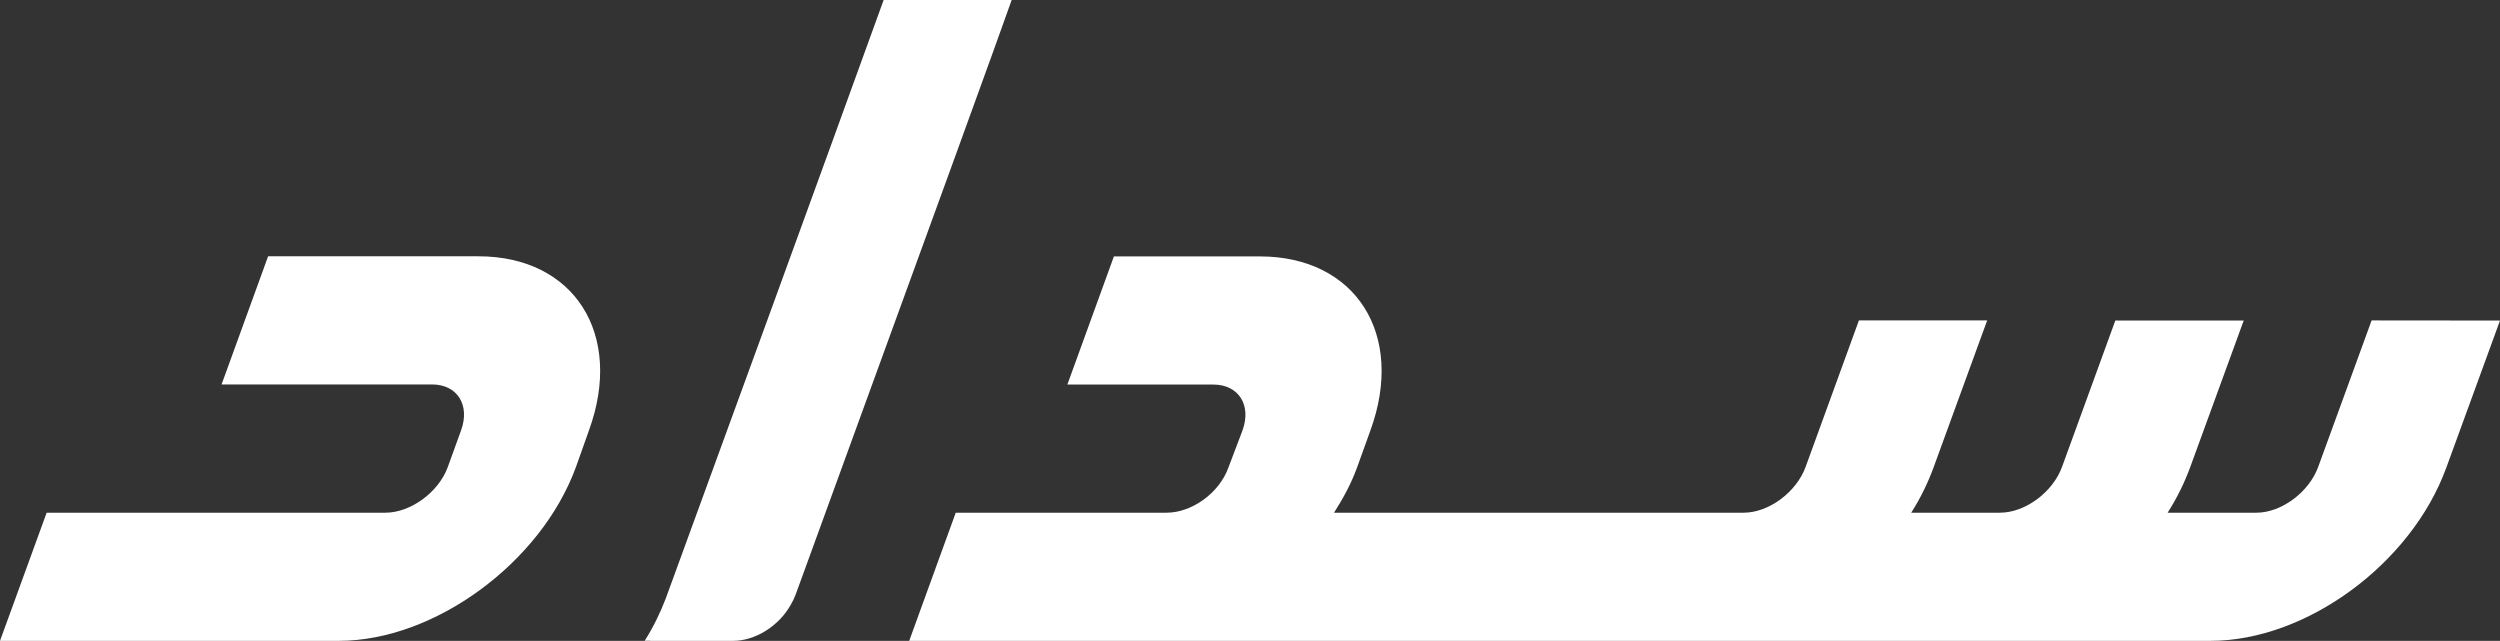
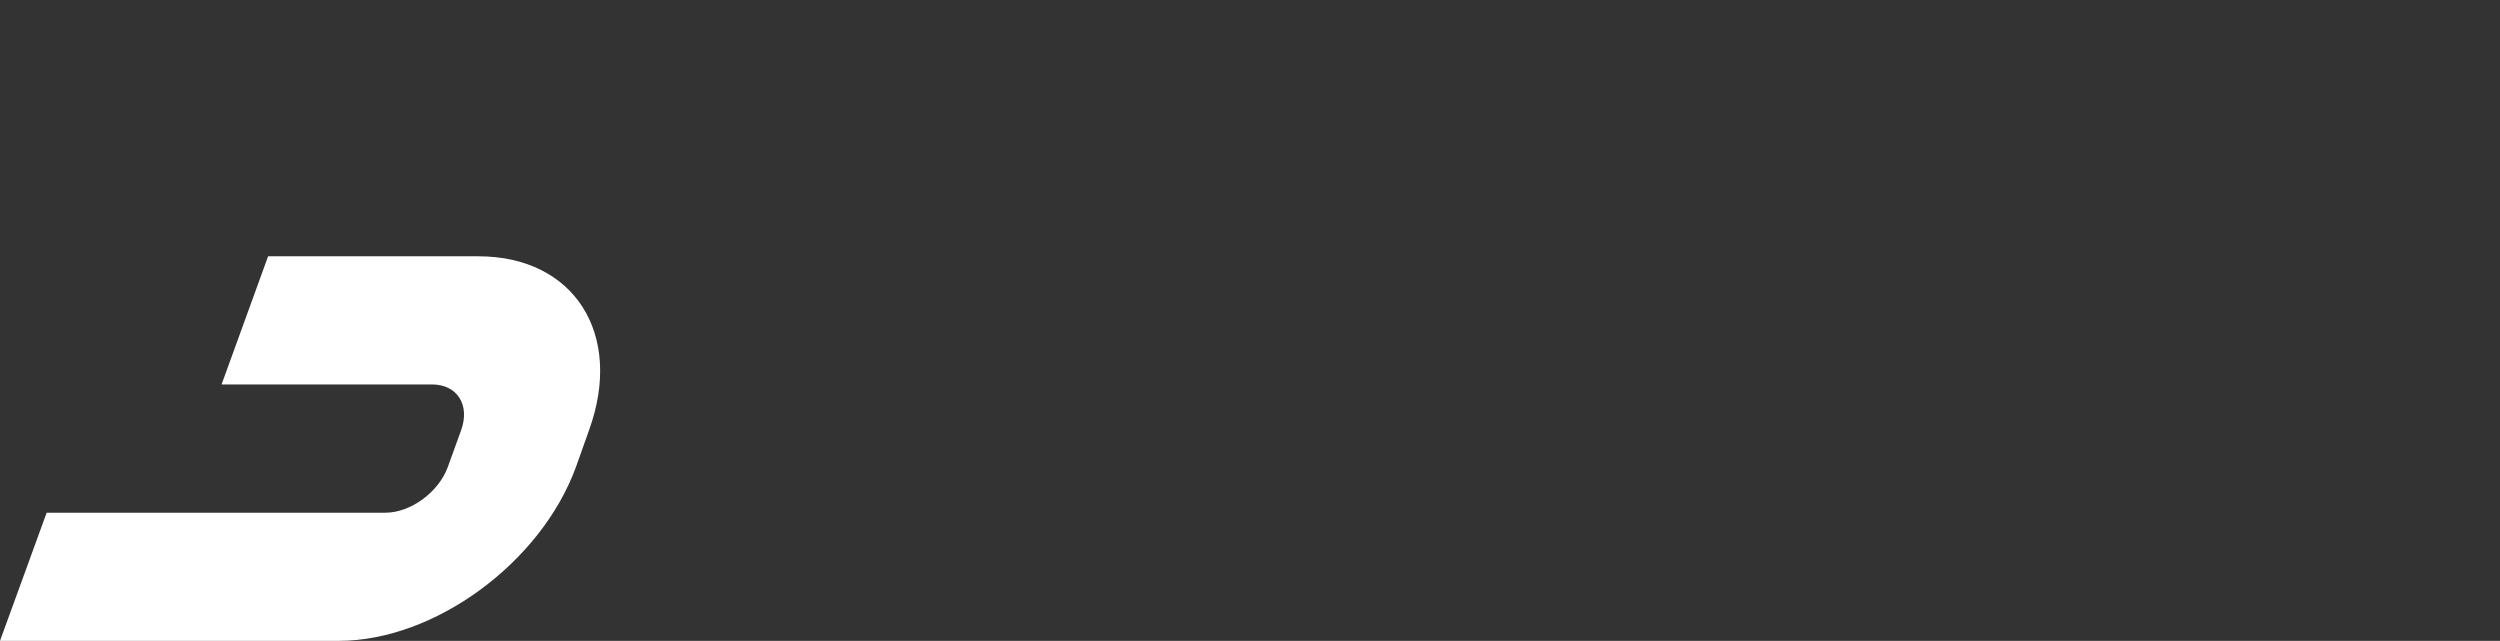
<svg xmlns="http://www.w3.org/2000/svg" version="1.1" id="Layer_1" x="0px" y="0px" viewBox="0 0 207.38 53.16" style="enable-background:new 0 0 207.38 53.16;" xml:space="preserve">
  <rect x="0" y="0" width="207.38" height="53.16" fill="#333333" stroke="none" />
  <style type="text/css">
	.st0{fill:#FFFFFF;}
</style>
  <g>
    <g>
-       <path class="st0" d="M83.92,0H73.3c-5.03,13.91-13.44,36.97-18.08,49.66c-0.46,1.2-1.03,2.37-1.74,3.49h0.46v0.01h6.88    c1.84,0,3.8-1.25,4.76-2.97c0.16-0.27,0.3-0.55,0.41-0.84l4.42-12.14l0,0C75.91,22.14,83.36,1.65,83.92,0" />
-       <path class="st0" d="M196.73,26.58l-4.43,12.15c-0.76,2.09-3.04,3.8-5.13,3.8h-7.36c0.77-1.21,1.4-2.48,1.88-3.8l4.43-12.14    h-10.65l-4.42,12.14c-0.76,2.09-3.05,3.8-5.15,3.8h-3.55h-3.81c0.77-1.21,1.39-2.48,1.87-3.8l4.43-12.15H154.2l-4.42,12.15    c-0.76,2.09-3.05,3.8-5.14,3.8h-33.98c0.77-1.21,1.42-2.41,1.9-3.72l1.12-3.11c2.9-7.96-1.22-14.43-9.18-14.43H92.4L88.54,31.9    h12.11c2.09,0,3.18,1.7,2.42,3.8l-1.18,3.11c-0.76,2.09-3.02,3.72-5.12,3.72H79.28l-3.86,10.63h107.94    c7.96,0,16.66-6.4,19.56-14.35l4.46-12.22L196.73,26.58L196.73,26.58z" />
      <path class="st0" d="M28.1,53.16H0l3.87-10.63h28.1c2.09,0,4.42-1.7,5.18-3.8l1.1-3.04c0.76-2.09-0.32-3.8-2.41-3.8H18.38    l3.86-10.63h17.44c7.96,0,12.07,6.47,9.18,14.43l-1.08,3.04C44.88,46.68,36.05,53.16,28.1,53.16" />
    </g>
  </g>
</svg>